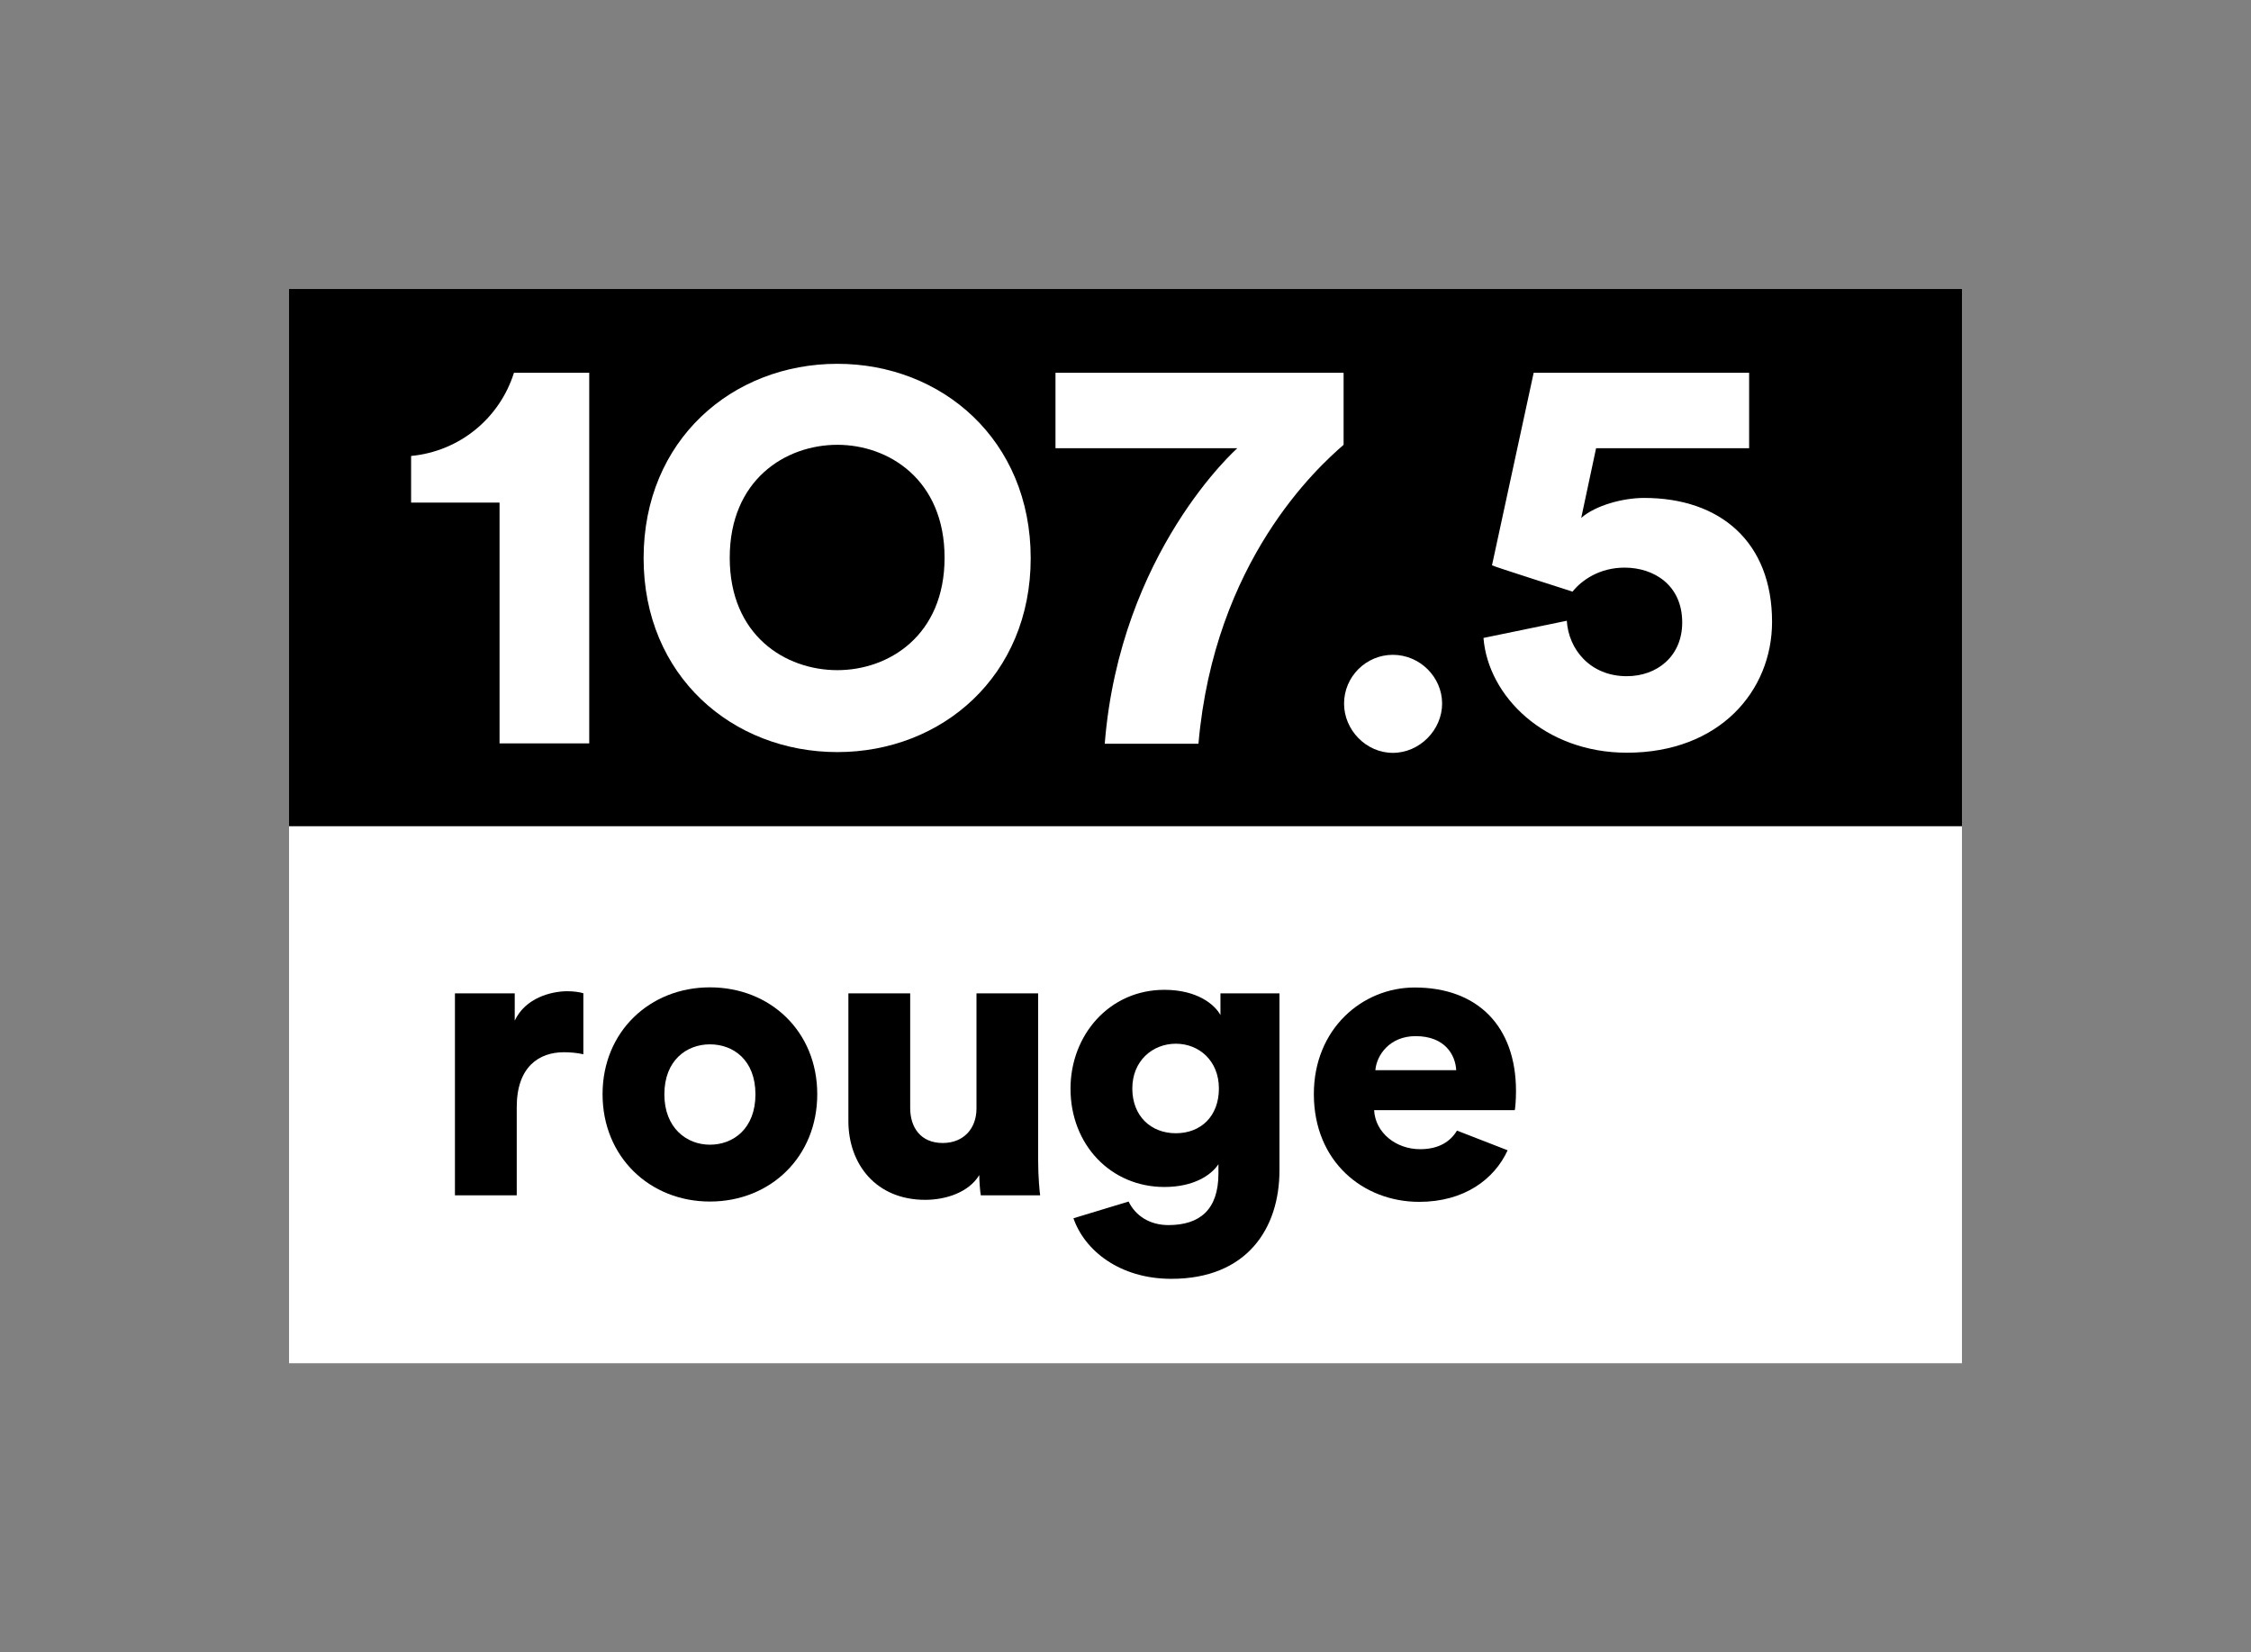
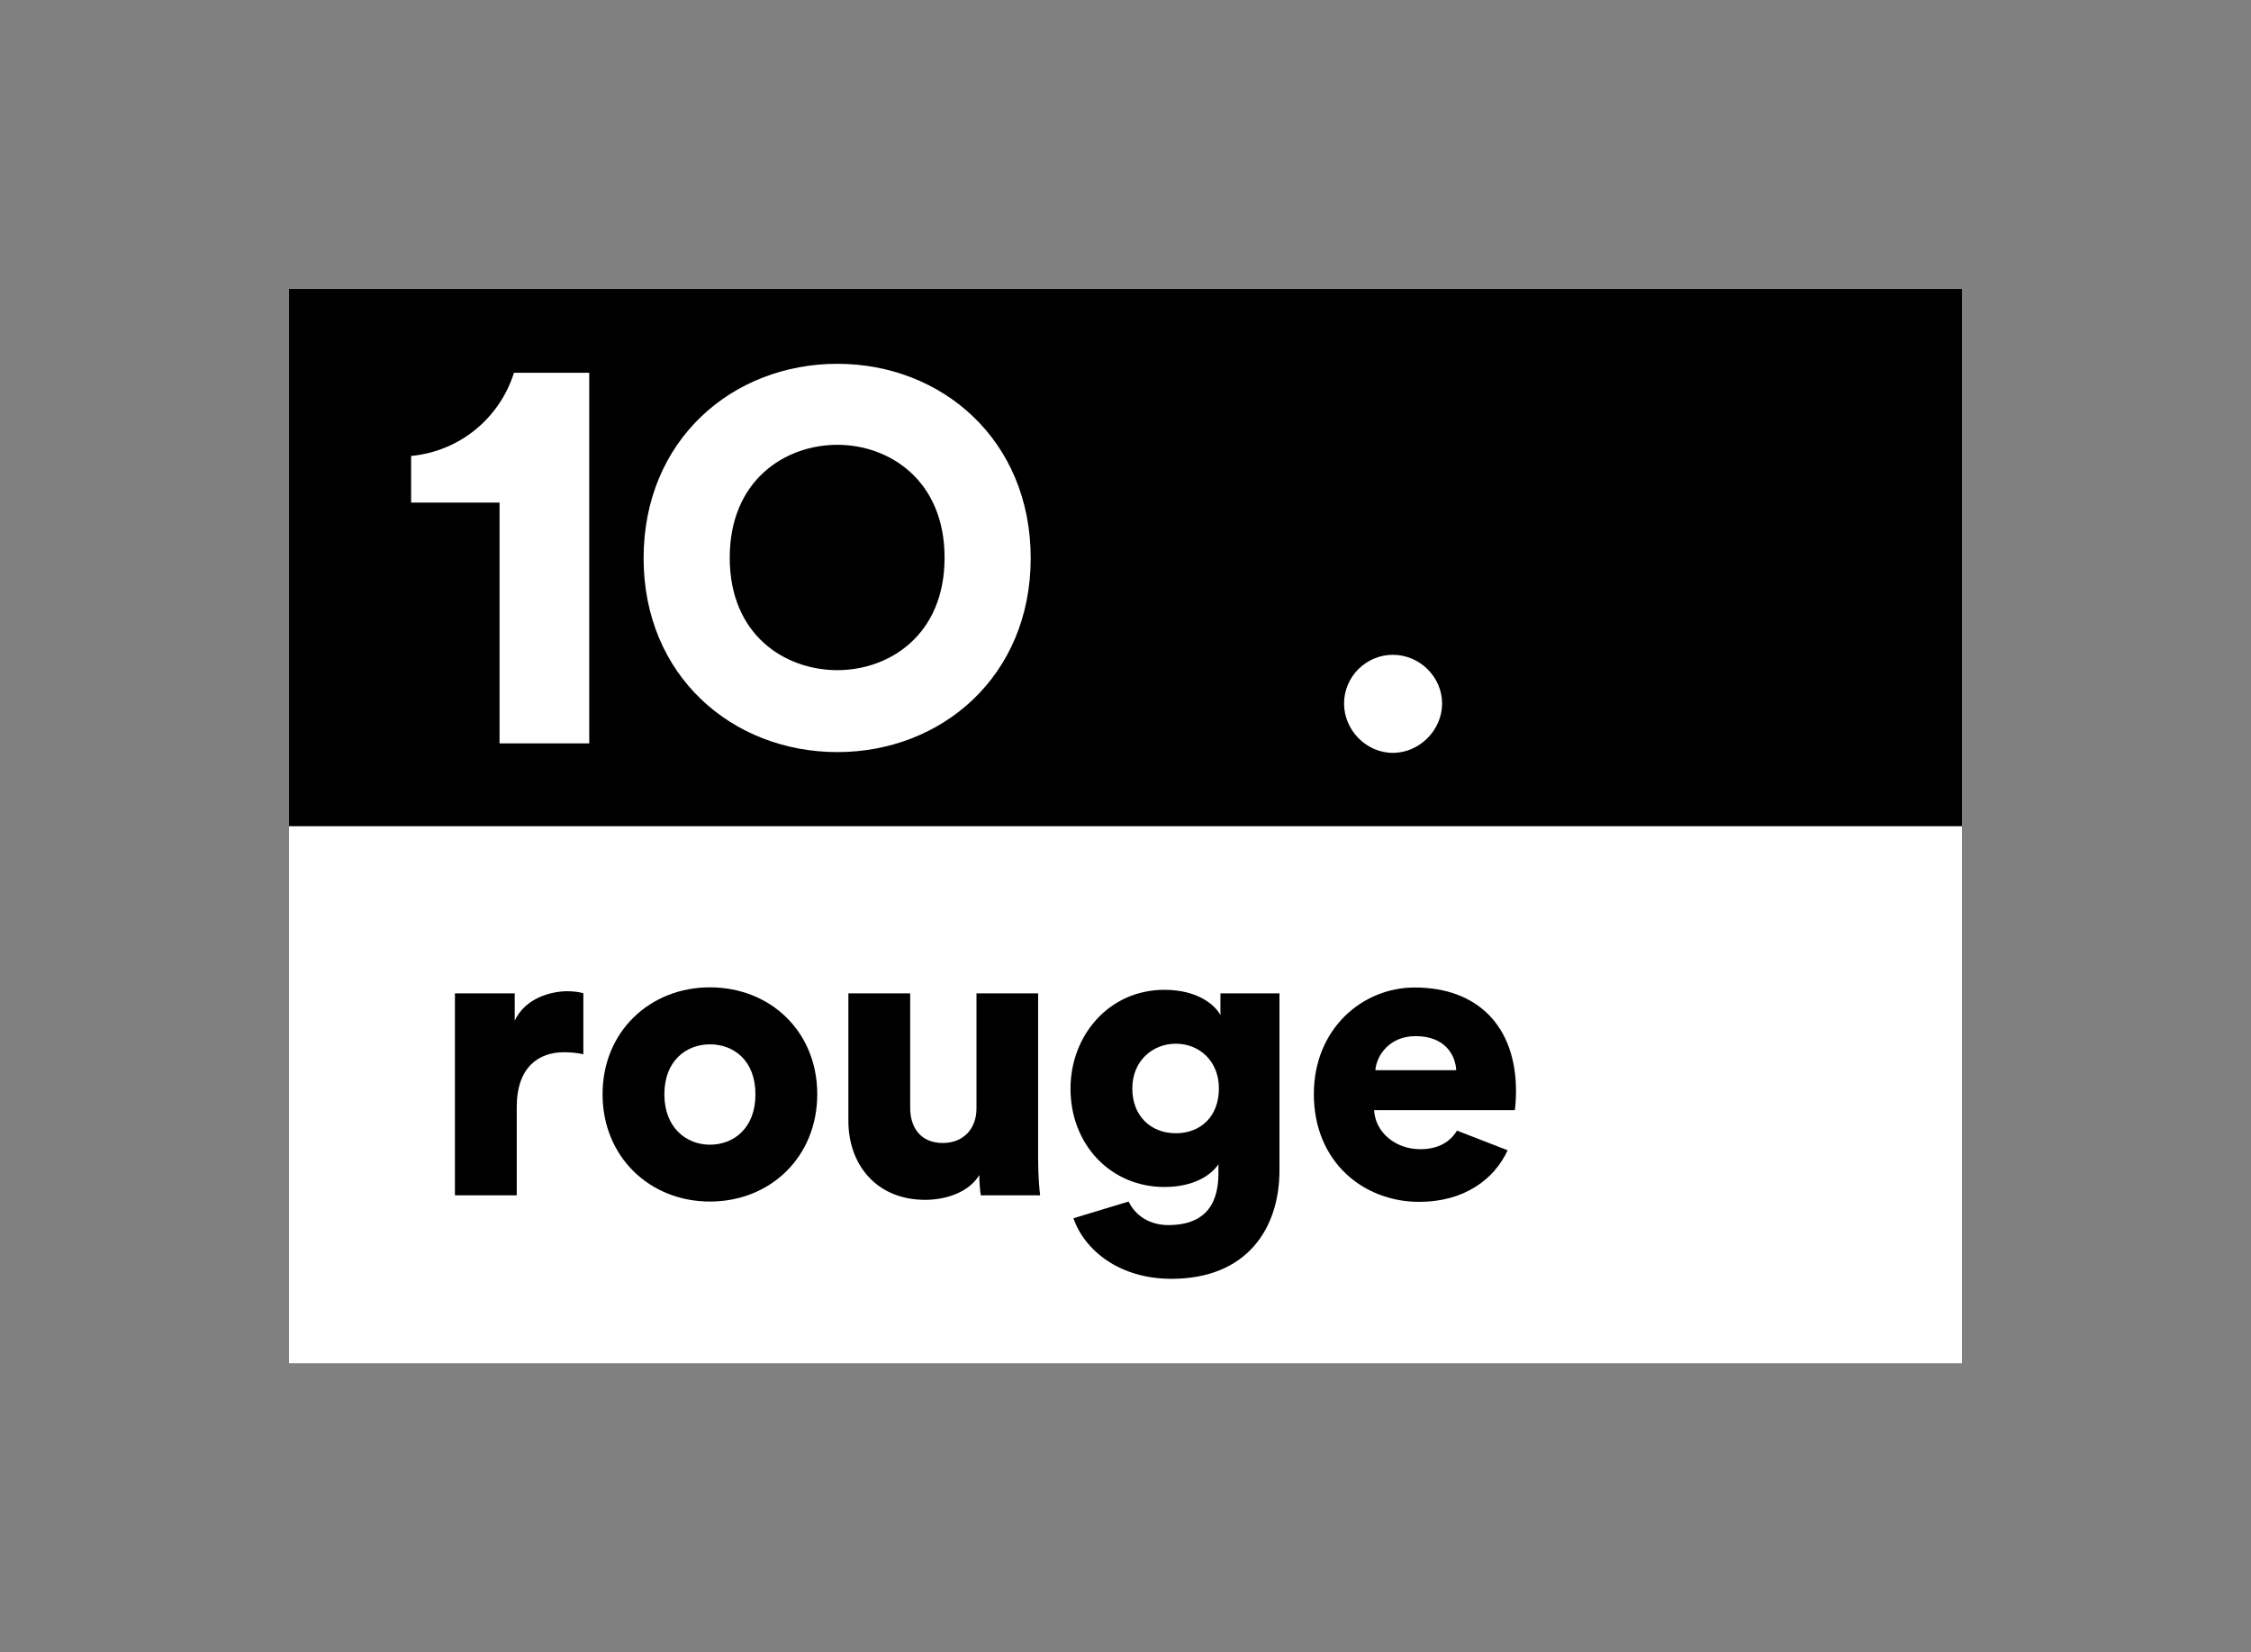
<svg xmlns="http://www.w3.org/2000/svg" version="1.1" x="0px" y="0px" viewBox="0 0 145.32 106.68" style="enable-background:new 0 0 145.32 106.68;" xml:space="preserve">
  <rect x="0" y="0" width="145.32" height="106.68" fill="#808080" stroke="none" />
  <style type="text/css">
	.st0{fill:none;}
	.st1{fill:#FFFFFF;}
</style>
  <g id="zone_x5F_protection">
    <rect class="st0" width="145.32" height="106.67" />
    <path class="st0" d="M78.87,1.63C78.5,0.94,77.37,0,75.25,0c-3.57,0-6.06,2.94-6.06,6.38c0,3.62,2.6,6.35,6.06,6.35   c1.89,0,3.02-0.76,3.49-1.47v0.6c0,2.36-1.23,3.33-3.23,3.33c-1.22,0-2.13-0.61-2.57-1.52l-3.56,1.08   c0.71,2.06,2.96,3.91,6.32,3.91c4.88,0,6.98-3.25,6.98-7.01V0.24h-3.81V1.63z M75.98,9.26c-1.6,0-2.81-1.1-2.81-2.89   c0-1.78,1.31-2.89,2.81-2.89c1.5,0,2.78,1.1,2.78,2.89C78.76,8.16,77.61,9.26,75.98,9.26z" />
    <path class="st0" d="M1.63,50.16C0.94,50.53,0,51.66,0,53.78c0,3.57,2.94,6.06,6.38,6.06c3.62,0,6.35-2.6,6.35-6.06   c0-1.89-0.76-3.02-1.47-3.49h0.6c2.36,0,3.33,1.23,3.33,3.23c0,1.22-0.61,2.13-1.52,2.57l1.08,3.56c2.06-0.71,3.91-2.96,3.91-6.32   c0-4.88-3.25-6.98-7.01-6.98H0.24v3.81H1.63z M9.26,53.05c0,1.6-1.1,2.81-2.89,2.81c-1.78,0-2.89-1.31-2.89-2.81   c0-1.5,1.1-2.78,2.89-2.78C8.16,50.27,9.26,51.42,9.26,53.05z" />
    <path class="st0" d="M72.99,105.05c0.37,0.68,1.5,1.63,3.62,1.63c3.57,0,6.06-2.94,6.06-6.38c0-3.62-2.6-6.35-6.06-6.35   c-1.89,0-3.02,0.76-3.49,1.47v-0.6c0-2.36,1.23-3.33,3.23-3.33c1.22,0,2.13,0.61,2.57,1.52l3.56-1.08   c-0.71-2.06-2.96-3.91-6.32-3.91c-4.88,0-6.98,3.25-6.98,7.01v11.42h3.81V105.05z M75.88,97.41c1.6,0,2.81,1.1,2.81,2.89   c0,1.78-1.31,2.89-2.81,2.89c-1.5,0-2.78-1.1-2.78-2.89C73.09,98.51,74.25,97.41,75.88,97.41z" />
    <path class="st0" d="M143.69,56.51c0.68-0.37,1.63-1.5,1.63-3.62c0-3.57-2.94-6.06-6.38-6.06c-3.62,0-6.35,2.6-6.35,6.06   c0,1.89,0.76,3.02,1.47,3.49h-0.6c-2.36,0-3.33-1.23-3.33-3.23c0-1.22,0.61-2.13,1.52-2.57l-1.08-3.56   c-2.06,0.71-3.91,2.96-3.91,6.32c0,4.88,3.25,6.98,7.01,6.98h11.42v-3.81H143.69z M136.06,53.62c0-1.6,1.1-2.81,2.89-2.81   c1.79,0,2.89,1.31,2.89,2.81c0,1.5-1.1,2.78-2.89,2.78C137.16,56.41,136.06,55.25,136.06,53.62z" />
  </g>
  <g id="Logo">
    <g>
      <rect x="18.66" y="53.34" class="st1" width="108" height="34.68" />
      <rect x="18.66" y="18.66" width="108" height="34.68" />
      <g>
        <path d="M33.23,65.9v-1.76h-3.86v13.04h3.99v-5.7c0-2.6,1.44-3.54,3.04-3.54c0.39,0,0.81,0.03,1.26,0.13v-3.94     c-0.26-0.08-0.66-0.13-1.05-0.13C35.57,64.01,33.92,64.43,33.23,65.9z" />
        <path d="M45.83,63.75c-3.88,0-6.93,2.86-6.93,6.9c0,4.04,3.04,6.93,6.93,6.93c3.91,0,6.93-2.89,6.93-6.93     C52.76,66.61,49.74,63.75,45.83,63.75z M45.83,73.91c-1.5,0-2.94-1.08-2.94-3.25c0-2.2,1.44-3.23,2.94-3.23     c1.52,0,2.94,1.02,2.94,3.23C48.77,72.86,47.35,73.91,45.83,73.91z" />
-         <path d="M67.03,64.14h-3.99v7.43c0,1.31-0.84,2.23-2.18,2.23c-1.42,0-2.1-1-2.1-2.26v-7.4h-3.99v8.24c0,2.78,1.78,5.09,4.96,5.09     c1.31,0,2.81-0.47,3.49-1.6c0,0.34,0.05,1.08,0.1,1.31h3.83c-0.03-0.21-0.13-1.15-0.13-2.34V64.14z" />
+         <path d="M67.03,64.14h-3.99v7.43c0,1.31-0.84,2.23-2.18,2.23c-1.42,0-2.1-1-2.1-2.26v-7.4h-3.99v8.24c0,2.78,1.78,5.09,4.96,5.09     c1.31,0,2.81-0.47,3.49-1.6c0,0.34,0.05,1.08,0.1,1.31h3.83c-0.03-0.21-0.13-1.15-0.13-2.34V64.14" />
        <path d="M78.79,65.54c-0.37-0.68-1.5-1.63-3.62-1.63c-3.57,0-6.06,2.94-6.06,6.38c0,3.62,2.6,6.35,6.06,6.35     c1.89,0,3.02-0.76,3.49-1.47v0.6c0,2.36-1.23,3.33-3.23,3.33c-1.22,0-2.13-0.61-2.57-1.52l-3.56,1.08     c0.71,2.06,2.96,3.91,6.32,3.91c4.88,0,6.98-3.25,6.98-7.01V64.14h-3.81V65.54z M75.91,73.17c-1.6,0-2.81-1.1-2.81-2.89     c0-1.79,1.31-2.89,2.81-2.89c1.5,0,2.78,1.1,2.78,2.89C78.69,72.07,77.53,73.17,75.91,73.17z" />
        <path d="M91.68,74.2c-1.55,0-2.89-1.05-2.97-2.52h9.08c0.03-0.08,0.08-0.68,0.08-1.23c0-4.2-2.49-6.69-6.54-6.69     c-3.39,0-6.51,2.68-6.51,6.88c0,4.38,3.2,6.96,6.8,6.96c2.9,0,4.85-1.45,5.71-3.33L94.06,73C93.62,73.73,92.86,74.2,91.68,74.2z      M91.39,66.9c1.89,0,2.57,1.21,2.62,2.2h-5.22C88.87,68.13,89.71,66.9,91.39,66.9z" />
      </g>
      <g>
        <g>
          <g>
            <path class="st1" d="M33.18,24.07c-0.92,2.92-3.49,5.07-6.64,5.37v3.01h5.71V48h5.79V24.07H33.18z" />
          </g>
        </g>
        <g>
-           <path class="st1" d="M101.15,40.08c0.11,1.84,1.51,3.58,3.87,3.58c1.96,0,3.58-1.29,3.58-3.47c0-2.4-1.81-3.54-3.72-3.54      c-1.62,0-2.77,0.81-3.36,1.55c-0.11-0.04-5.09-1.62-5.2-1.7l2.69-12.43h13.91v4.87h-9.88l-0.96,4.5      c0.92-0.81,2.69-1.29,4.06-1.29c4.91,0,8.26,2.84,8.26,8c0,4.46-3.39,8.45-9.37,8.45c-5.31,0-8.96-3.65-9.26-7.41L101.15,40.08z      " />
-         </g>
+           </g>
        <g>
-           <path class="st1" d="M86.74,28.72c-1.66,1.44-8.34,7.49-9.37,19.3h-6.05c0.99-12.4,8.56-19.08,8.56-19.08H68.14v-4.87h18.6      V28.72z" />
-         </g>
+           </g>
        <g>
          <g>
            <path class="st1" d="M89.92,42.28c1.73,0,3.18,1.42,3.18,3.15c0,1.7-1.45,3.18-3.18,3.18c-1.73,0-3.15-1.48-3.15-3.18       C86.77,43.69,88.19,42.28,89.92,42.28z" />
          </g>
        </g>
        <g>
          <path class="st1" d="M54.06,23.49c6.75,0,12.48,4.92,12.48,12.55c0,7.6-5.73,12.52-12.48,12.52c-6.78,0-12.51-4.92-12.51-12.52      C41.55,28.41,47.28,23.49,54.06,23.49z M54.06,43.27c3.32,0,6.92-2.24,6.92-7.26c0-5.02-3.59-7.29-6.92-7.29      c-3.36,0-6.95,2.27-6.95,7.29C47.11,41.03,50.7,43.27,54.06,43.27z" />
        </g>
      </g>
    </g>
  </g>
</svg>